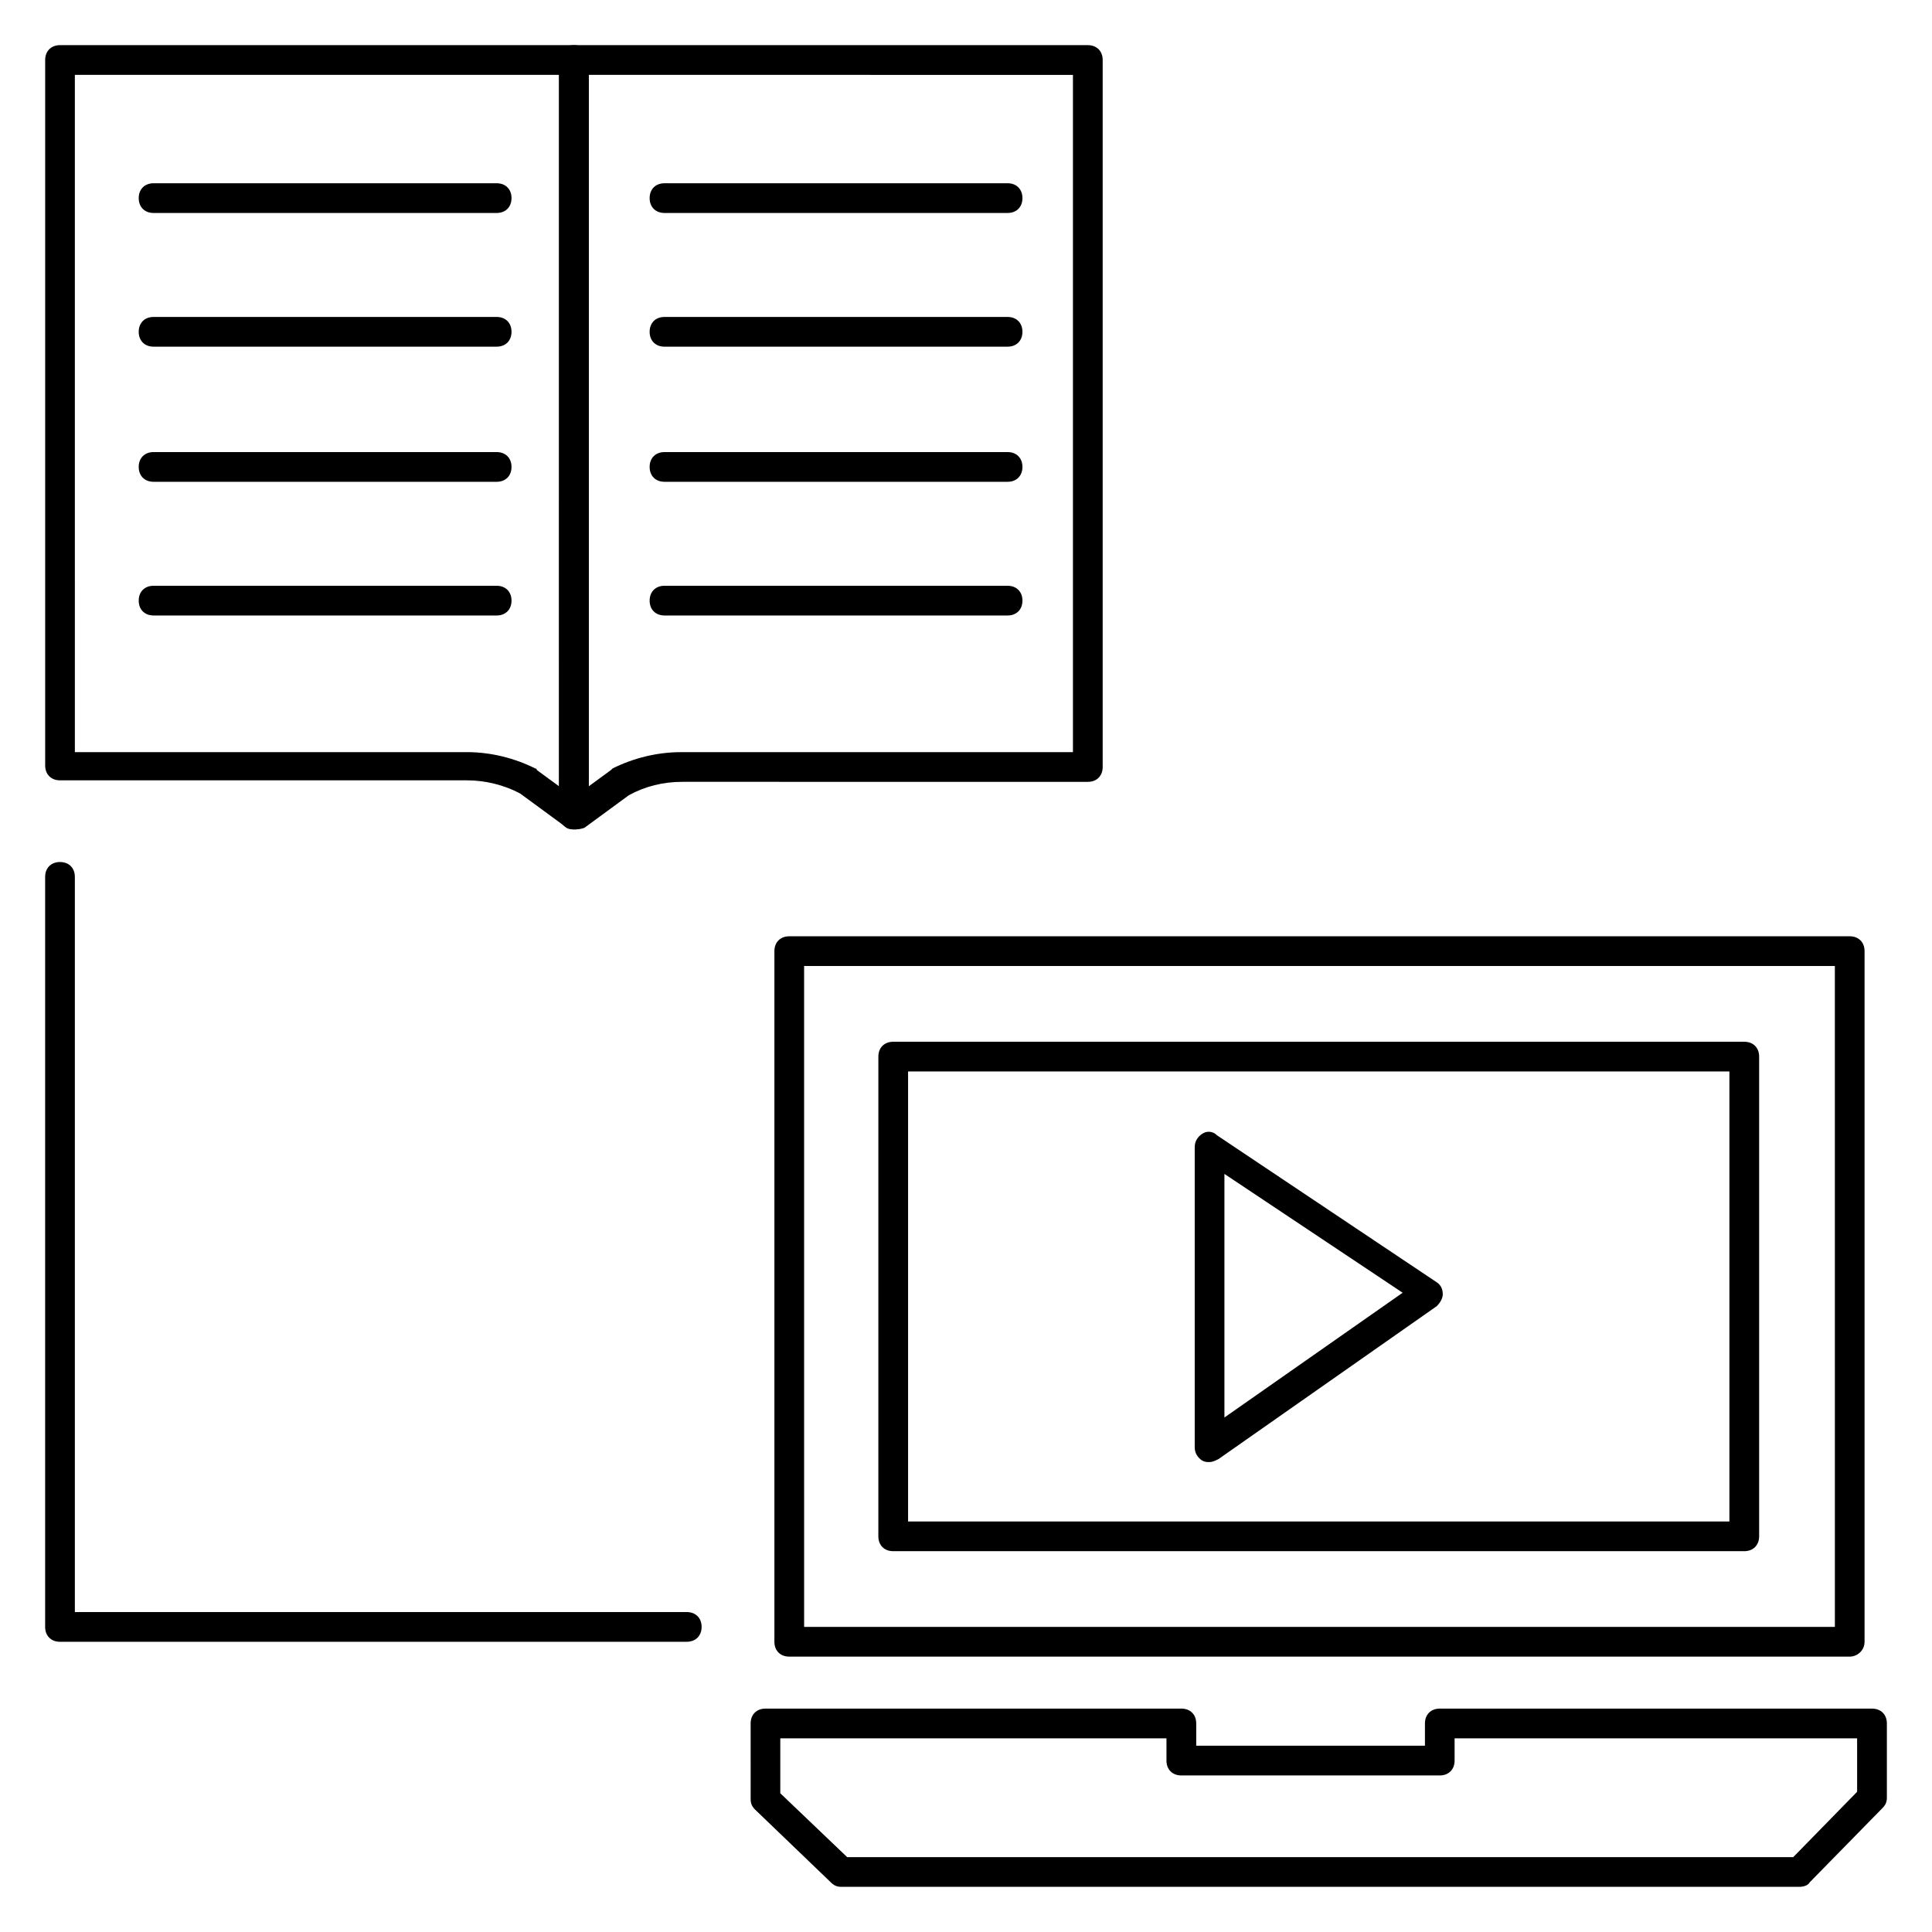
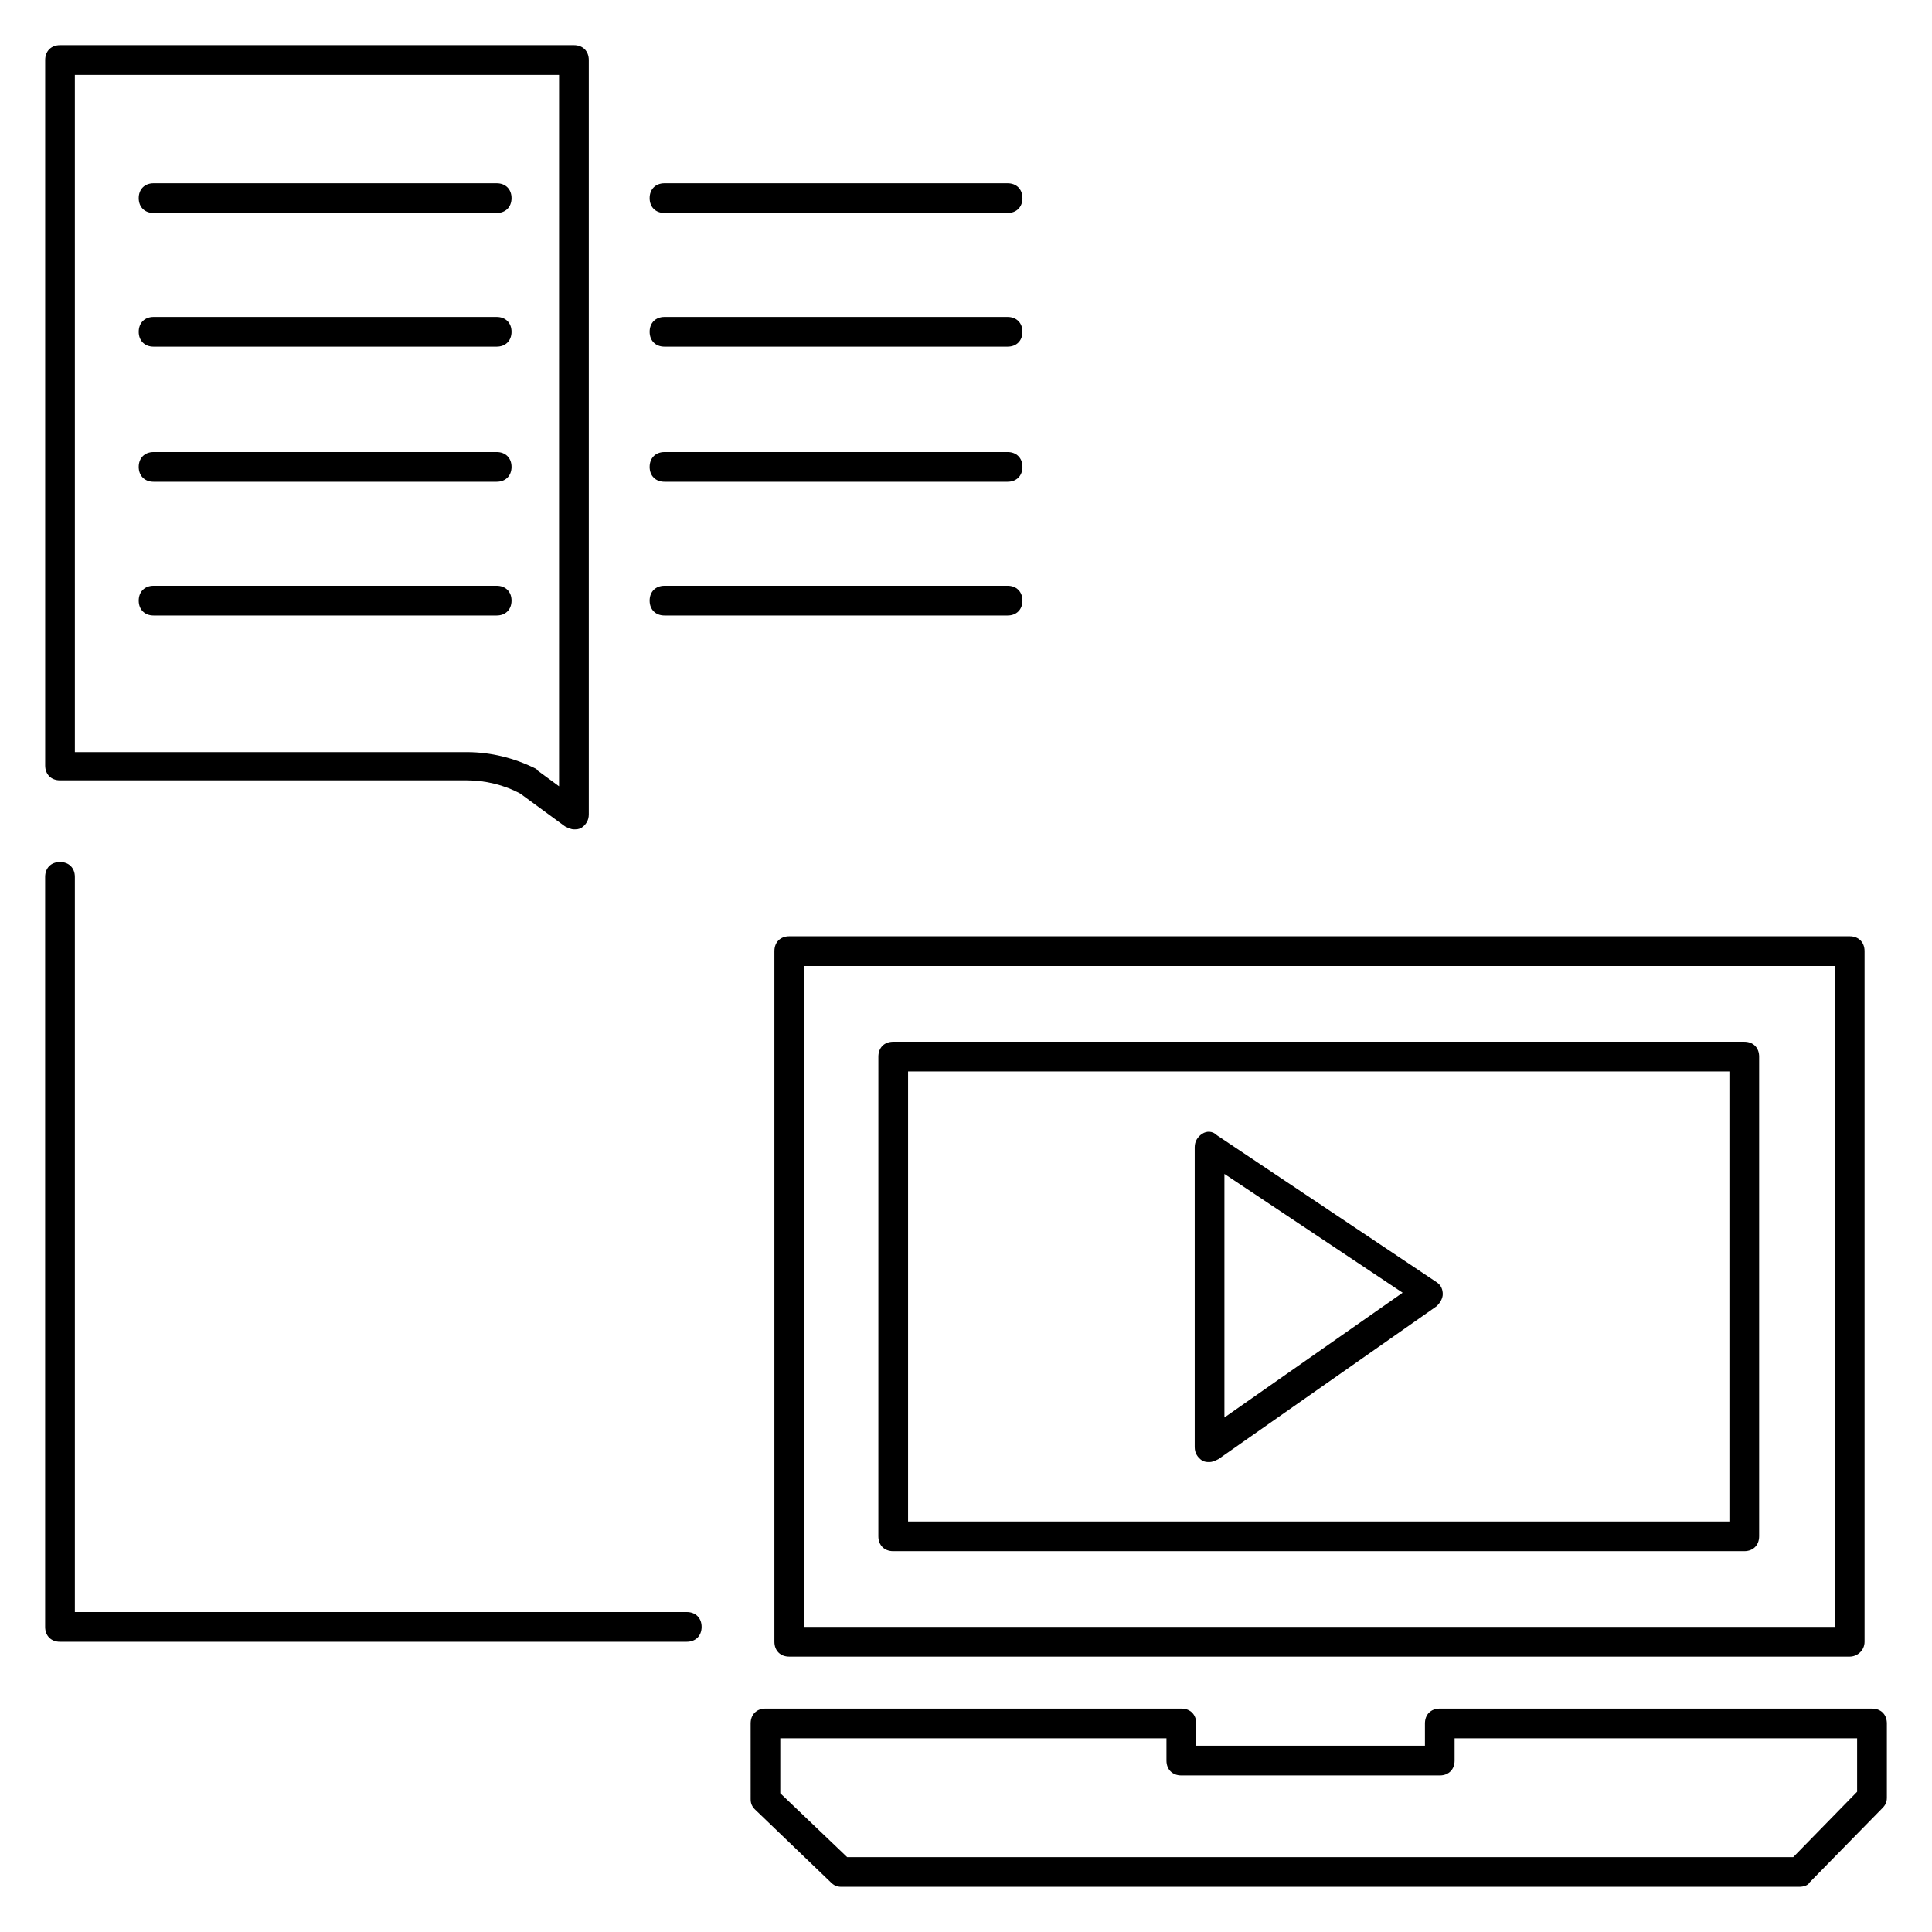
<svg xmlns="http://www.w3.org/2000/svg" fill="#000000" width="800px" height="800px" version="1.1" viewBox="144 144 512 512">
  <g>
    <path d="m634.19 583.02h-281.03c-2.363 0-3.938-1.574-3.938-3.938v-183.02c0-2.363 1.574-3.938 3.938-3.938h281.03c2.363 0 3.938 1.574 3.938 3.938v183.02c0 2.363-1.969 3.938-3.938 3.938zm-277.09-7.871h273.16l-0.004-175.15h-273.16z" />
    <path d="m606.25 555.08h-225.54c-2.363 0-3.938-1.574-3.938-3.938l0.004-127.13c0-2.363 1.574-3.938 3.938-3.938h225.54c2.363 0 3.938 1.574 3.938 3.938v127.13c-0.008 2.363-1.582 3.938-3.941 3.938zm-221.6-7.871h217.66v-119.26h-217.66z" />
    <path d="m620.81 644.03h-253.87c-1.18 0-1.969-0.395-2.754-1.18l-20.074-19.285c-0.789-0.789-1.18-1.574-1.18-2.754l-0.004-20.078c0-2.363 1.574-3.938 3.938-3.938h110.21c2.363 0 3.938 1.574 3.938 3.938v5.902h60.613v-5.902c0-2.363 1.574-3.938 3.938-3.938l114.54 0.004c2.363 0 3.938 1.574 3.938 3.938v19.68c0 1.18-0.395 1.969-1.18 2.754l-19.285 19.68c-0.395 0.785-1.578 1.18-2.758 1.18zm-252.3-7.871h250.72l16.926-17.32v-14.168h-106.67v5.902c0 2.363-1.574 3.938-3.938 3.938h-68.484c-2.363 0-3.938-1.574-3.938-3.938v-5.902h-102.34v14.562z" />
    <path d="m464.55 531.46c-0.789 0-1.18 0-1.969-0.395-1.18-0.789-1.969-1.969-1.969-3.543v-79.504c0-1.574 0.789-2.754 1.969-3.543 1.18-0.789 2.754-0.789 3.938 0.395l58.254 38.965c1.18 0.789 1.574 1.969 1.574 3.148s-0.789 2.363-1.574 3.148l-57.863 40.543c-0.785 0.391-1.574 0.785-2.359 0.785zm3.934-76.359v64.551l47.23-33.062z" />
    <path d="m296.09 363.79c-0.789 0-1.574-0.395-2.363-0.789l-11.809-8.66c-4.328-2.363-9.445-3.543-14.168-3.543h-107.84c-2.363 0-3.938-1.574-3.938-3.938v-186.96c0-2.363 1.574-3.938 3.938-3.938h136.19c2.363 0 3.938 1.574 3.938 3.938v199.95c0 1.574-0.789 2.754-1.969 3.543-0.789 0.395-1.184 0.395-1.973 0.395zm-132.25-20.469h103.91c6.297 0 12.594 1.574 18.105 4.328 0 0 0.395 0 0.395 0.395l5.902 4.328 0.004-188.54h-128.32z" />
-     <path d="m296.09 363.79c-0.789 0-1.18 0-1.969-0.395-1.18-0.789-1.969-1.969-1.969-3.543l0.004-199.95c0-2.363 1.574-3.938 3.938-3.938h136.19c2.363 0 3.938 1.574 3.938 3.938v187.36c0 2.363-1.574 3.938-3.938 3.938l-107.46-0.004c-5.117 0-9.84 1.18-14.168 3.543l-11.809 8.66c-1.18 0.395-1.969 0.395-2.758 0.395zm3.938-199.95v188.54l5.902-4.328 0.395-0.395c5.512-2.754 11.809-4.328 18.105-4.328h103.91v-179.48z" />
    <path d="m275.62 200.44h-90.922c-2.363 0-3.938-1.574-3.938-3.938 0-2.363 1.574-3.938 3.938-3.938h90.922c2.363 0 3.938 1.574 3.938 3.938-0.004 2.363-1.578 3.938-3.938 3.938z" />
    <path d="m275.62 235.87h-90.922c-2.363 0-3.938-1.574-3.938-3.938 0-2.363 1.574-3.938 3.938-3.938h90.922c2.363 0 3.938 1.574 3.938 3.938-0.004 2.363-1.578 3.938-3.938 3.938z" />
    <path d="m275.62 271.68h-90.922c-2.363 0-3.938-1.574-3.938-3.938 0-2.363 1.574-3.938 3.938-3.938h90.922c2.363 0 3.938 1.574 3.938 3.938-0.004 2.363-1.578 3.938-3.938 3.938z" />
    <path d="m275.62 307.11h-90.922c-2.363 0-3.938-1.574-3.938-3.938s1.574-3.938 3.938-3.938h90.922c2.363 0 3.938 1.574 3.938 3.938-0.004 2.363-1.578 3.938-3.938 3.938z" />
    <path d="m411.02 200.44h-90.922c-2.363 0-3.938-1.574-3.938-3.938 0-2.363 1.574-3.938 3.938-3.938h90.922c2.363 0 3.938 1.574 3.938 3.938 0 2.363-1.574 3.938-3.938 3.938z" />
    <path d="m411.02 235.87h-90.922c-2.363 0-3.938-1.574-3.938-3.938 0-2.363 1.574-3.938 3.938-3.938h90.922c2.363 0 3.938 1.574 3.938 3.938 0 2.363-1.574 3.938-3.938 3.938z" />
    <path d="m411.02 271.68h-90.922c-2.363 0-3.938-1.574-3.938-3.938 0-2.363 1.574-3.938 3.938-3.938h90.922c2.363 0 3.938 1.574 3.938 3.938 0 2.363-1.574 3.938-3.938 3.938z" />
    <path d="m411.02 307.11h-90.922c-2.363 0-3.938-1.574-3.938-3.938s1.574-3.938 3.938-3.938h90.922c2.363 0 3.938 1.574 3.938 3.938s-1.574 3.938-3.938 3.938z" />
    <path d="m326 579.09h-166.1c-2.363 0-3.938-1.574-3.938-3.938v-198.77c0-2.363 1.574-3.938 3.938-3.938 2.363 0 3.938 1.574 3.938 3.938v194.83h162.16c2.363 0 3.938 1.574 3.938 3.938-0.004 2.359-1.578 3.934-3.941 3.934z" />
  </g>
</svg>